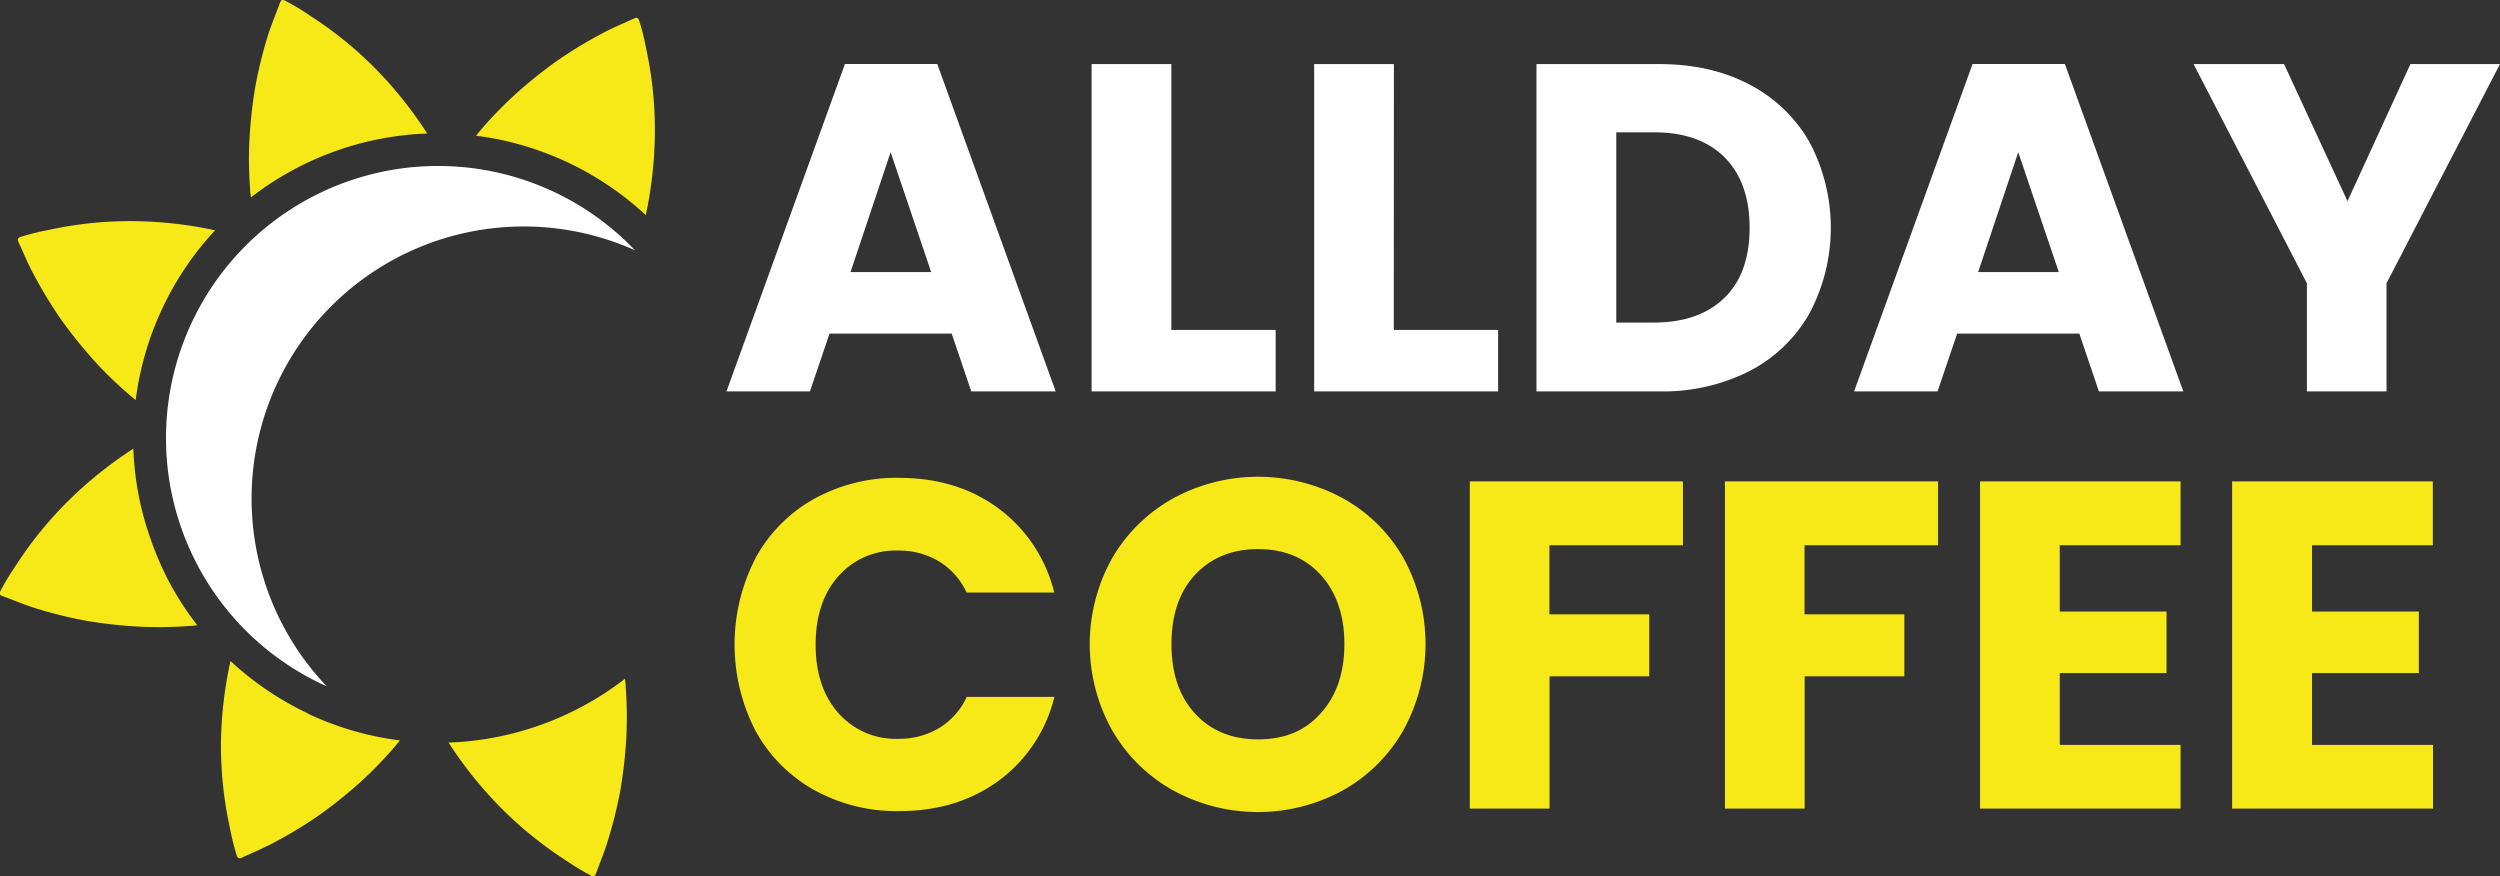
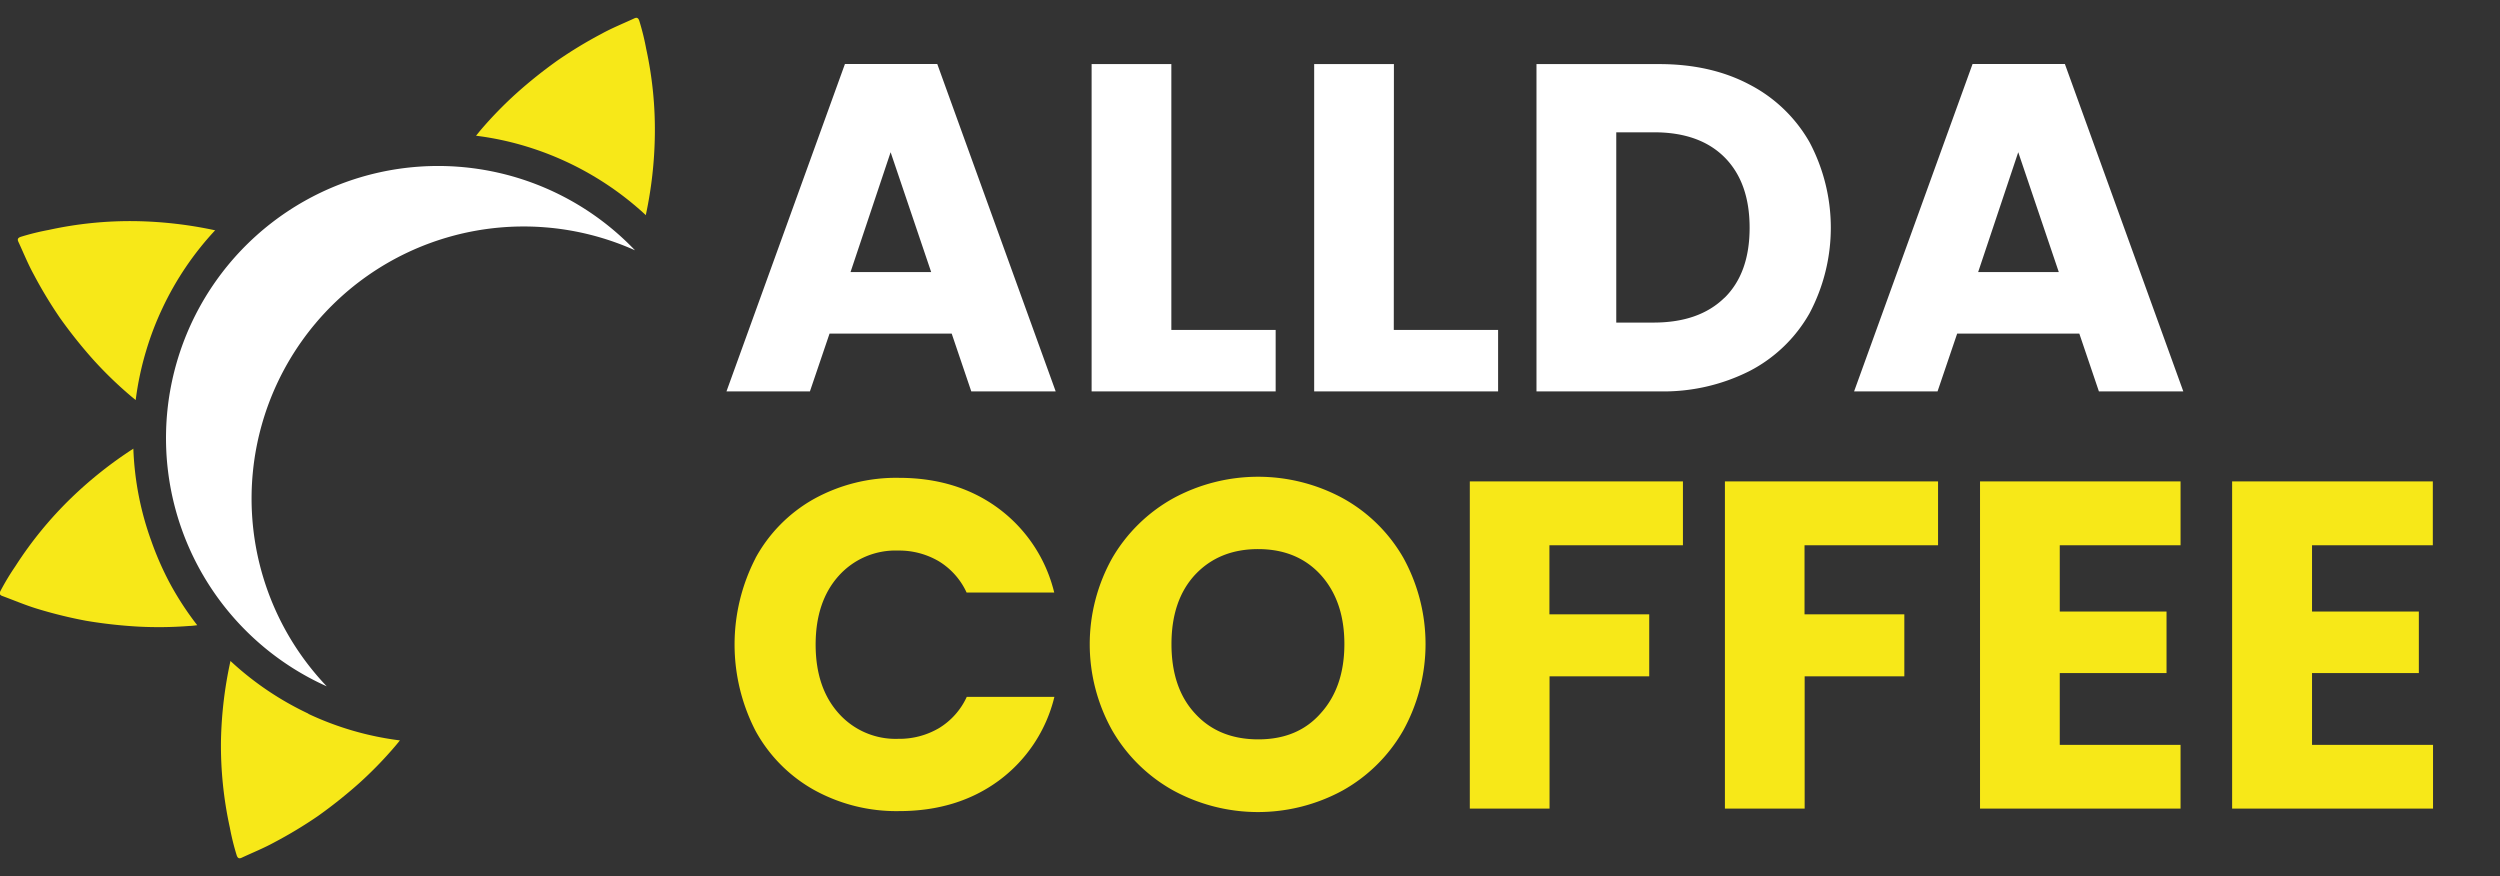
<svg xmlns="http://www.w3.org/2000/svg" id="bf28488f-9edc-41de-8200-1d5ea63b7a60" data-name="katman 1" viewBox="0 0 599.16 209.98">
  <rect x="0" y="0" width="599.16" height="209.98" fill="#333333" stroke="none" />
  <defs>
    <style>.aa486d86-43ae-447c-b858-03818b4af5d2{fill:#f7e818;}.ee63cba2-fd7e-4c24-8ea8-eafaf3eb4240{fill:#fff;}</style>
  </defs>
-   <path class="aa486d86-43ae-447c-b858-03818b4af5d2" d="M262.82,277.87a72.57,72.57,0,0,1-10.07,6.56,75.5,75.5,0,0,1-10,4.46,72.8,72.8,0,0,1-22.21,4.28l.08.12a96.65,96.65,0,0,0,11.85,14.88,91.8,91.8,0,0,0,16.26,13.28,58.08,58.08,0,0,0,5.86,3.54c.57.29,1,.3,1.26-.38,1-2.73,2.13-5.4,2.94-8.17a106.55,106.55,0,0,0,2.94-11.9,113.83,113.83,0,0,0,1.42-12.62,96.56,96.56,0,0,0-.16-12.15C263,279.13,262.89,278.5,262.82,277.87Z" transform="translate(-113.04 -115.2)" />
-   <path class="aa486d86-43ae-447c-b858-03818b4af5d2" d="M203.56,132.2a91.31,91.31,0,0,0-16.26-13.27,56.43,56.43,0,0,0-5.87-3.54c-.57-.29-1-.3-1.25.38-1,2.72-2.14,5.39-3,8.16a107.06,107.06,0,0,0-2.93,11.9,114,114,0,0,0-1.42,12.63,94.73,94.73,0,0,0,.16,12.15c0,.63.11,1.27.18,1.9a73.33,73.33,0,0,1,42.27-15.31l-.08-.11A96.73,96.73,0,0,0,203.56,132.2Z" transform="translate(-113.04 -115.2)" />
  <path class="aa486d86-43ae-447c-b858-03818b4af5d2" d="M149.33,244.93A72.41,72.41,0,0,1,145,222.72l-.11.08A97.34,97.34,0,0,0,130,234.65a91.72,91.72,0,0,0-13.28,16.26,59.36,59.36,0,0,0-3.54,5.87c-.29.56-.3,1,.39,1.25,2.72,1,5.39,2.14,8.16,3a109.36,109.36,0,0,0,11.9,2.94,114,114,0,0,0,12.63,1.41,94.78,94.78,0,0,0,12.15-.16c.63,0,1.26-.11,1.9-.18a72.91,72.91,0,0,1-6.57-10.07A73.75,73.75,0,0,1,149.33,244.93Z" transform="translate(-113.04 -115.2)" />
  <path class="aa486d86-43ae-447c-b858-03818b4af5d2" d="M187,286.26a73.27,73.27,0,0,1-18.75-12.67.68.68,0,0,1,0,.14A97.76,97.76,0,0,0,166,292.64a91.72,91.72,0,0,0,2.12,20.88,59.19,59.19,0,0,0,1.64,6.65c.2.6.5.92,1.17.61,2.61-1.22,5.31-2.3,7.84-3.69a105.42,105.42,0,0,0,10.49-6.33,115.13,115.13,0,0,0,9.94-7.93,94.14,94.14,0,0,0,8.47-8.71c.42-.48.82-1,1.22-1.47a72.76,72.76,0,0,1-22-6.39Z" transform="translate(-113.04 -115.2)" />
  <path class="aa486d86-43ae-447c-b858-03818b4af5d2" d="M267.9,126.86a58.14,58.14,0,0,0-1.64-6.65c-.2-.61-.5-.93-1.17-.62-2.62,1.22-5.32,2.3-7.85,3.69a104.62,104.62,0,0,0-10.48,6.34,111.78,111.78,0,0,0-9.94,7.93,95.44,95.44,0,0,0-8.48,8.7c-.41.48-.81,1-1.21,1.48a71.38,71.38,0,0,1,11.76,2.48,73.66,73.66,0,0,1,28.95,16.57l0-.14a97.65,97.65,0,0,0,2.14-18.9A91,91,0,0,0,267.9,126.86Z" transform="translate(-113.04 -115.2)" />
  <path class="aa486d86-43ae-447c-b858-03818b4af5d2" d="M145.58,168.2a91,91,0,0,0-20.88,2.11,58.14,58.14,0,0,0-6.65,1.64c-.61.2-.93.5-.62,1.17,1.22,2.62,2.3,5.32,3.69,7.85a106.43,106.43,0,0,0,6.33,10.48,115.13,115.13,0,0,0,7.93,9.94,94.14,94.14,0,0,0,8.71,8.47c.48.42,1,.82,1.47,1.22a72.46,72.46,0,0,1,2.49-11.76,71.36,71.36,0,0,1,3.9-10.21,72.79,72.79,0,0,1,12.67-18.74l-.14,0A97.74,97.74,0,0,0,145.58,168.2Z" transform="translate(-113.04 -115.2)" />
  <path class="ee63cba2-fd7e-4c24-8ea8-eafaf3eb4240" d="M191.35,279.69a65.21,65.21,0,0,1,73.88-104.5,65.21,65.21,0,1,0-73.88,104.5Z" transform="translate(-113.04 -115.2)" />
  <path class="ee63cba2-fd7e-4c24-8ea8-eafaf3eb4240" d="M341.13,195.16H311.85L307.15,209h-20l28.39-78.46h22.13L366.05,209H345.82Zm-4.92-14.75-9.72-28.73-9.61,28.73Z" transform="translate(-113.04 -115.2)" />
  <path class="ee63cba2-fd7e-4c24-8ea8-eafaf3eb4240" d="M393.77,194.27h25V209H374.66V130.56h19.11Z" transform="translate(-113.04 -115.2)" />
  <path class="ee63cba2-fd7e-4c24-8ea8-eafaf3eb4240" d="M447.08,194.27h25V209H428V130.56h19.11Z" transform="translate(-113.04 -115.2)" />
  <path class="ee63cba2-fd7e-4c24-8ea8-eafaf3eb4240" d="M532.36,135.48a35.12,35.12,0,0,1,14.36,13.8,43.75,43.75,0,0,1,0,41,34.89,34.89,0,0,1-14.41,13.86A45.76,45.76,0,0,1,510.68,209h-29.4V130.56h29.4Q523.09,130.56,532.36,135.48Zm-6,51.08q6-5.92,6-16.77t-6-16.88q-6-6-16.88-6H500.4v45.6h9.05Q520.29,192.48,526.33,186.56Z" transform="translate(-113.04 -115.2)" />
  <path class="ee63cba2-fd7e-4c24-8ea8-eafaf3eb4240" d="M611.38,195.16H582.1L577.4,209h-20l28.39-78.46h22.13L636.3,209H616.07Zm-4.92-14.75-9.72-28.73-9.61,28.73Z" transform="translate(-113.04 -115.2)" />
-   <path class="ee63cba2-fd7e-4c24-8ea8-eafaf3eb4240" d="M712.19,130.56,685,183.09V209H665.92V183.09l-27.16-52.53h21.69l15.2,32.86,15.08-32.86Z" transform="translate(-113.04 -115.2)" />
  <path class="aa486d86-43ae-447c-b858-03818b4af5d2" d="M294.08,249a36,36,0,0,1,14-14.2,40.74,40.74,0,0,1,20.4-5.08q14,0,23.92,7.37a35.48,35.48,0,0,1,13.3,20.12h-21a17.14,17.14,0,0,0-6.65-7.49,18.74,18.74,0,0,0-9.78-2.57A18.25,18.25,0,0,0,314,253.26q-5.48,6.15-5.48,16.43T314,286.12a18.25,18.25,0,0,0,14.31,6.15,18.74,18.74,0,0,0,9.78-2.57,17.08,17.08,0,0,0,6.65-7.49h21a35.2,35.2,0,0,1-13.3,20.06q-9.94,7.32-23.92,7.32a40.74,40.74,0,0,1-20.4-5.08,36,36,0,0,1-14-14.14,45.13,45.13,0,0,1,0-41.41Z" transform="translate(-113.04 -115.2)" />
  <path class="aa486d86-43ae-447c-b858-03818b4af5d2" d="M394.27,304.67a38.44,38.44,0,0,1-14.64-14.36,42.26,42.26,0,0,1,0-41.41,38.57,38.57,0,0,1,14.64-14.3,42.62,42.62,0,0,1,40.58,0,37.73,37.73,0,0,1,14.53,14.3,42.81,42.81,0,0,1-.06,41.41,38.09,38.09,0,0,1-14.53,14.36,42.43,42.43,0,0,1-40.52,0Zm35.32-18.55q5.64-6.25,5.65-16.54T429.59,253q-5.64-6.19-15-6.2t-15.14,6.15q-5.66,6.13-5.65,16.65t5.65,16.6q5.64,6.19,15.14,6.2T429.59,286.12Z" transform="translate(-113.04 -115.2)" />
  <path class="aa486d86-43ae-447c-b858-03818b4af5d2" d="M516.38,230.57v15.31h-32v16.55h23.92v14.86H484.41V309H465.3V230.57Z" transform="translate(-113.04 -115.2)" />
  <path class="aa486d86-43ae-447c-b858-03818b4af5d2" d="M577.52,230.57v15.31h-32v16.55h23.92v14.86H545.55V309H526.44V230.57Z" transform="translate(-113.04 -115.2)" />
  <path class="aa486d86-43ae-447c-b858-03818b4af5d2" d="M606.69,245.88v15.88h25.59v14.75H606.69v17.21h28.95V309H587.58V230.57h48.06v15.31Z" transform="translate(-113.04 -115.2)" />
  <path class="aa486d86-43ae-447c-b858-03818b4af5d2" d="M667.15,245.88v15.88h25.6v14.75h-25.6v17.21h29V309H648V230.57H696.1v15.31Z" transform="translate(-113.04 -115.2)" />
</svg>